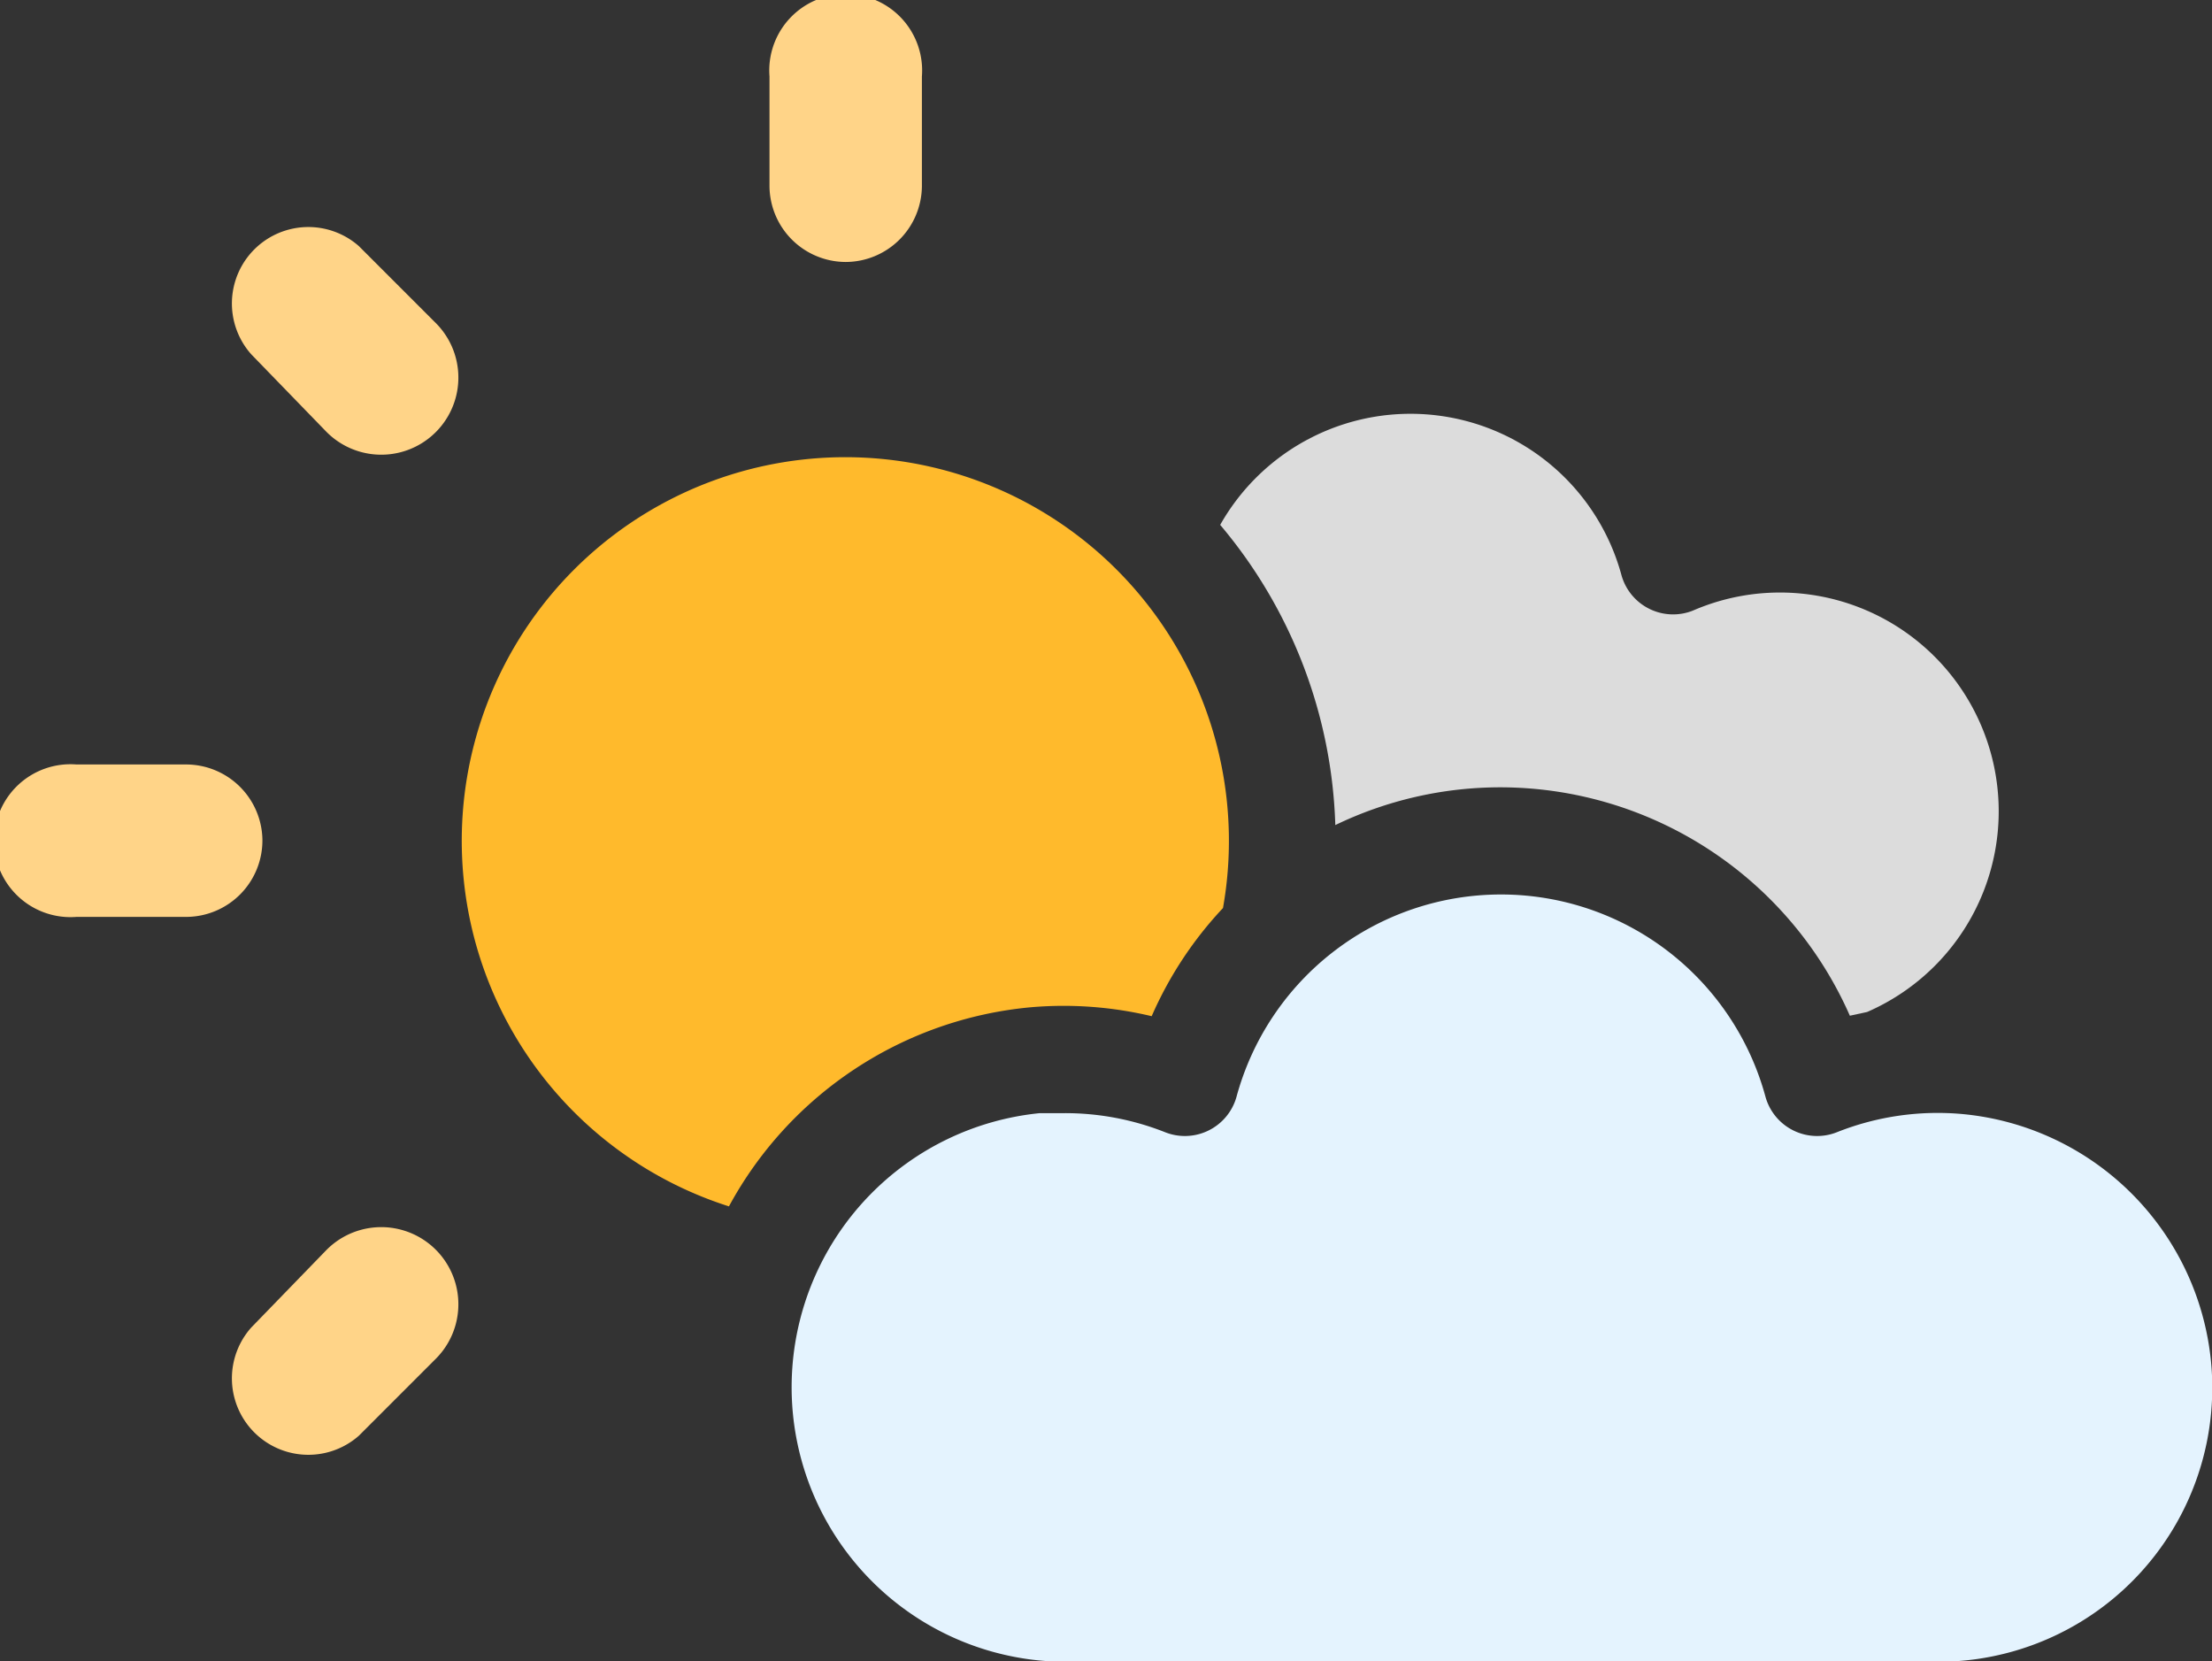
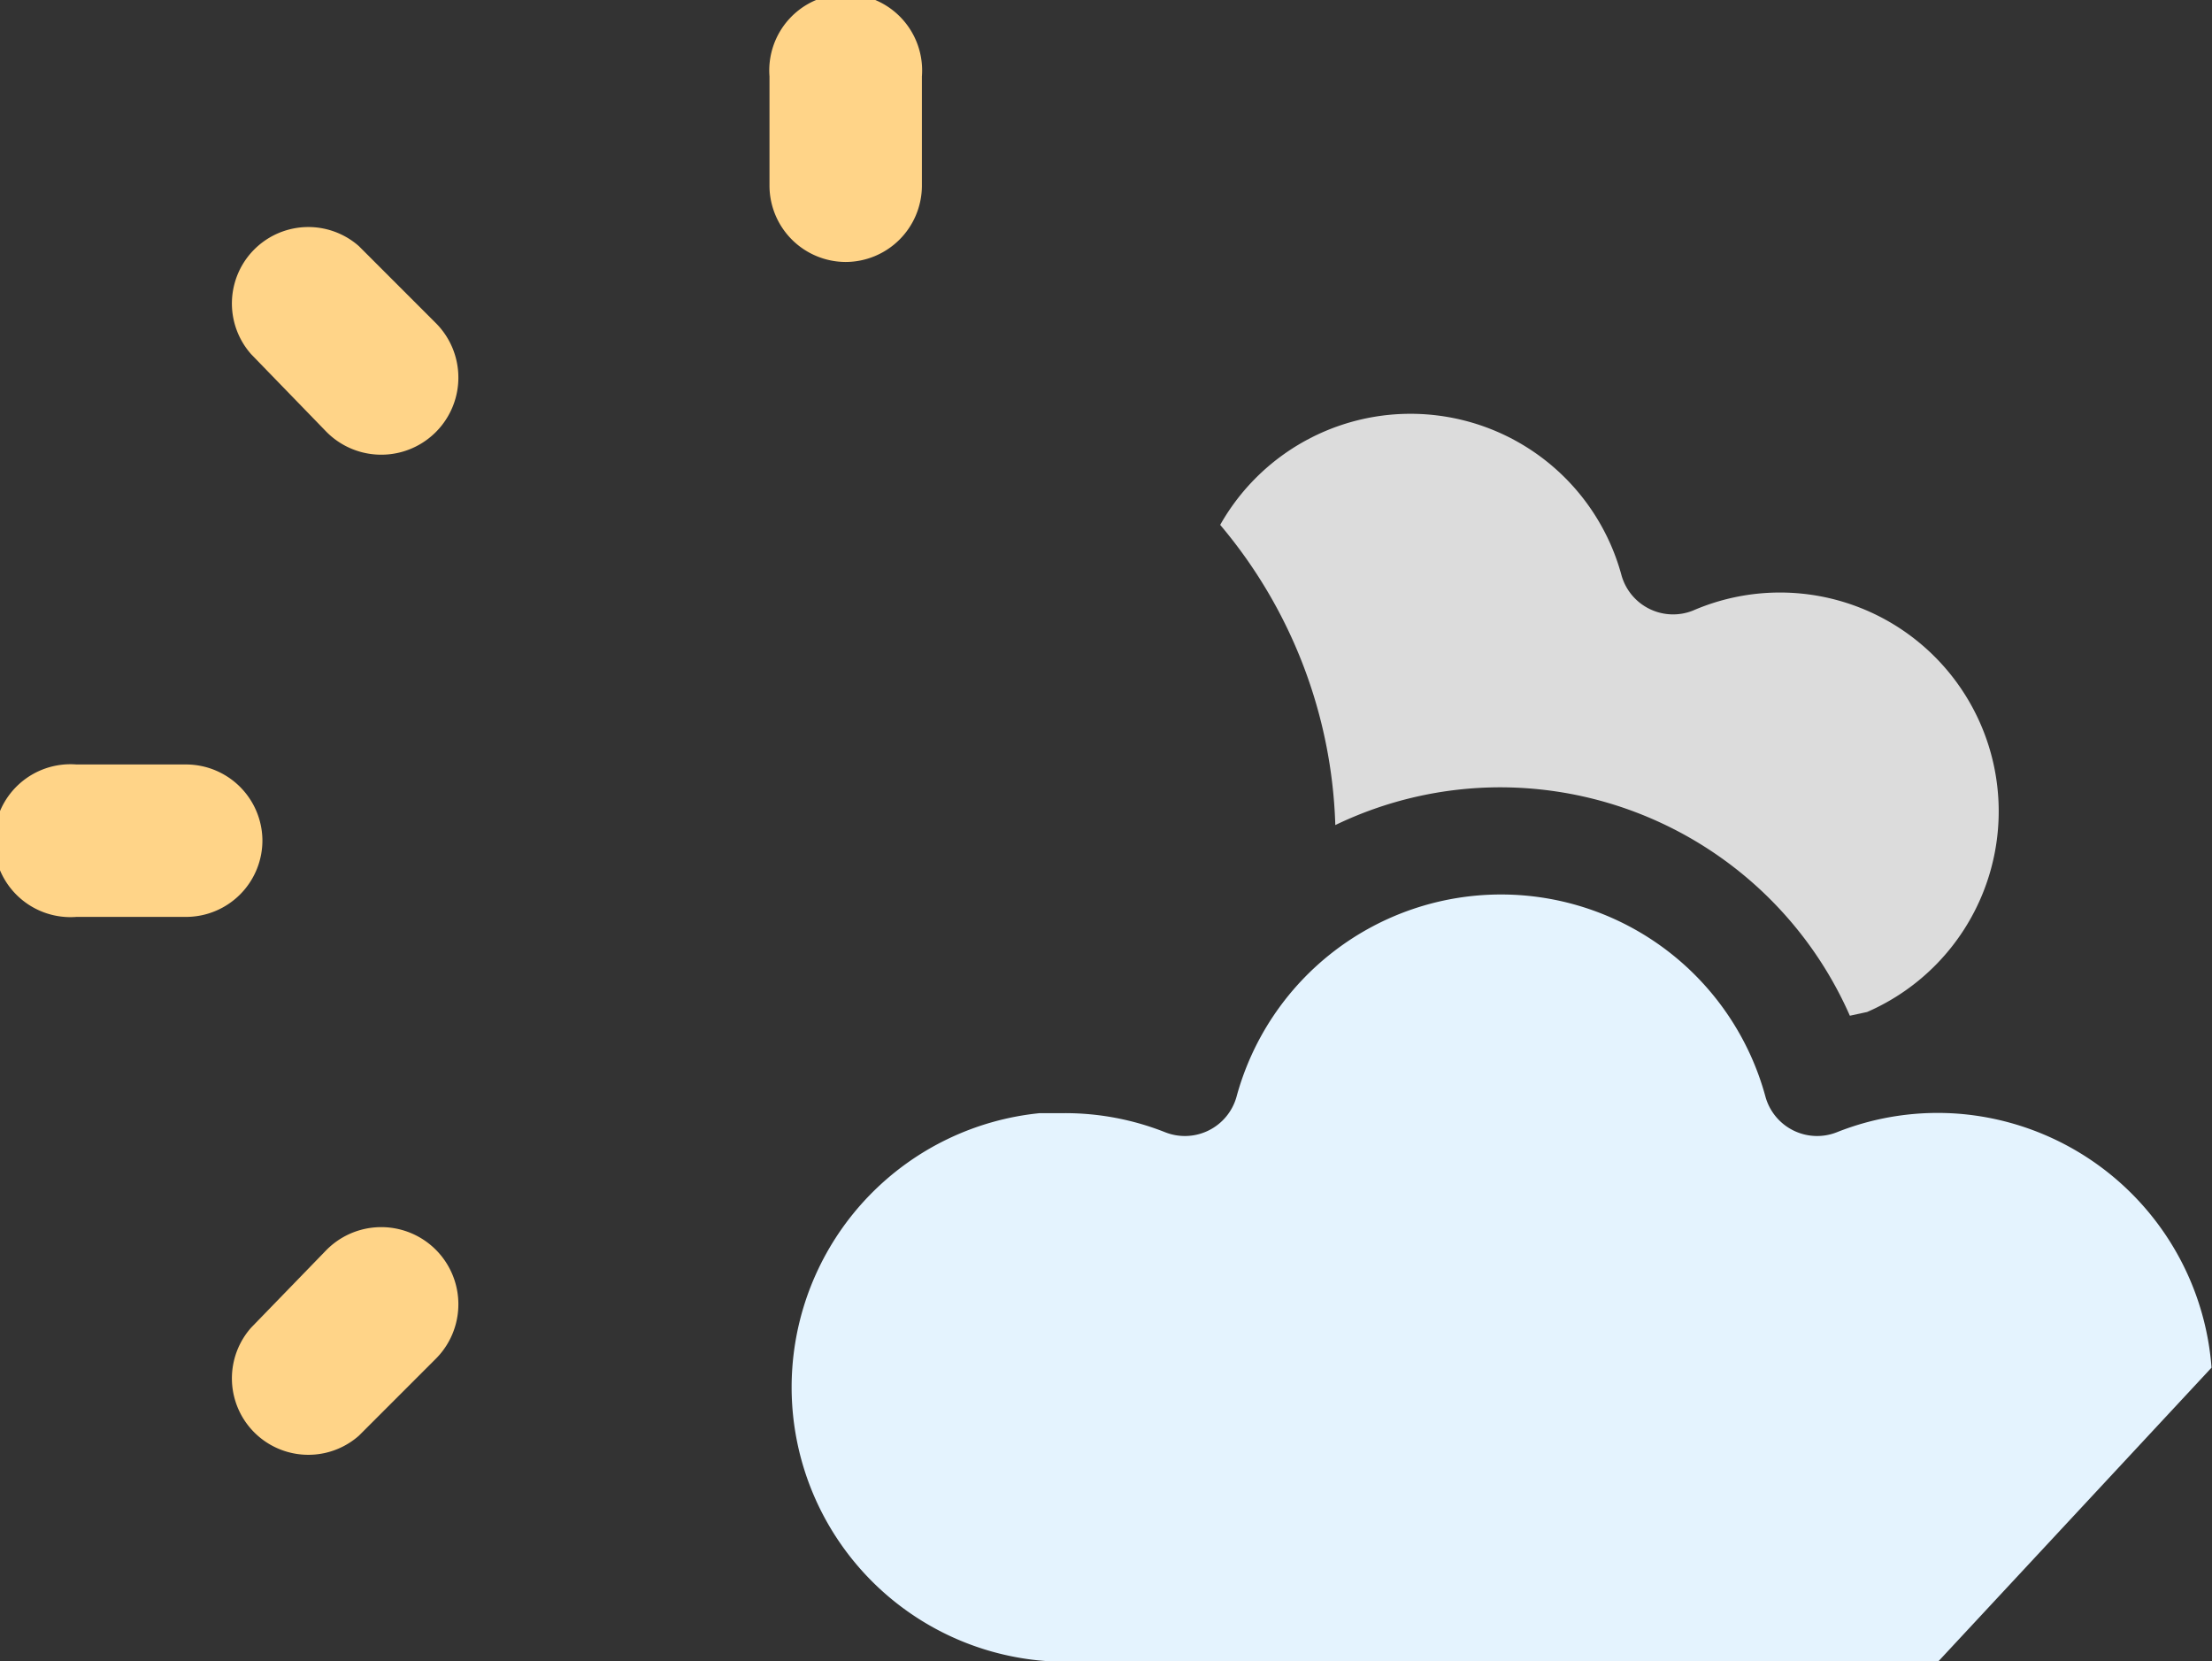
<svg xmlns="http://www.w3.org/2000/svg" viewBox="0 0 47.46 35.64">
  <rect x="0" y="0" width="47.46" height="35.64" fill="#333333" stroke="none" />
-   <path d="m47.45 29.34a5.91 5.91 0 0 0 -5.34-5.44 5.85 5.85 0 0 0 -2.7.39 1.15 1.15 0 0 1 -1.53-.76 5.88 5.88 0 0 0 -11.35 0 1.15 1.15 0 0 1 -1.53.76 5.83 5.83 0 0 0 -2.16-.41h-.53a5.91 5.91 0 0 0 -5.31 5.46 5.89 5.89 0 0 0 5.87 6.31h18.71a5.88 5.88 0 0 0 5.87-6.31z" fill="#e4f3fe" />
+   <path d="m47.45 29.34a5.91 5.91 0 0 0 -5.34-5.44 5.85 5.85 0 0 0 -2.7.39 1.15 1.15 0 0 1 -1.53-.76 5.88 5.88 0 0 0 -11.35 0 1.15 1.15 0 0 1 -1.53.76 5.83 5.83 0 0 0 -2.16-.41h-.53a5.91 5.91 0 0 0 -5.31 5.46 5.89 5.89 0 0 0 5.87 6.31h18.71z" fill="#e4f3fe" />
  <path d="m32.2 16.89a8.2 8.2 0 0 1 7.49 4.9l.37-.08a4.69 4.69 0 0 0 -3.74-8.61 1.15 1.15 0 0 1 -1.53-.76 4.69 4.69 0 0 0 -8.61-1.08 10.47 10.47 0 0 1 2.47 6.44 8.15 8.15 0 0 1 3.55-.81z" fill="#dcdcdc" />
-   <path d="m22.1 21.61a8.16 8.16 0 0 1 2.61.19 8.15 8.15 0 0 1 1.53-2.32 8.23 8.23 0 1 0 -10.6 6.4 8.22 8.22 0 0 1 6.46-4.27z" fill="#ffba2c" />
  <g fill="#ffd488">
    <path d="m18.14 5.62a1.64 1.64 0 0 0 1.64-1.62v-2.36a1.64 1.64 0 1 0 -3.27 0v2.36a1.64 1.64 0 0 0 1.63 1.62z" />
    <path d="m5.63 18a1.64 1.64 0 0 0 -1.63-1.6h-2.36a1.64 1.64 0 1 0 0 3.27h2.36a1.64 1.64 0 0 0 1.63-1.67z" />
    <path d="m7 26.82-1.61 1.66a1.64 1.64 0 0 0 2.31 2.32l1.66-1.66a1.64 1.64 0 0 0 -2.36-2.32z" />
    <path d="m7.7 5.28a1.64 1.64 0 0 0 -2.31 2.32l1.61 1.66a1.64 1.64 0 1 0 2.36-2.32z" />
  </g>
</svg>